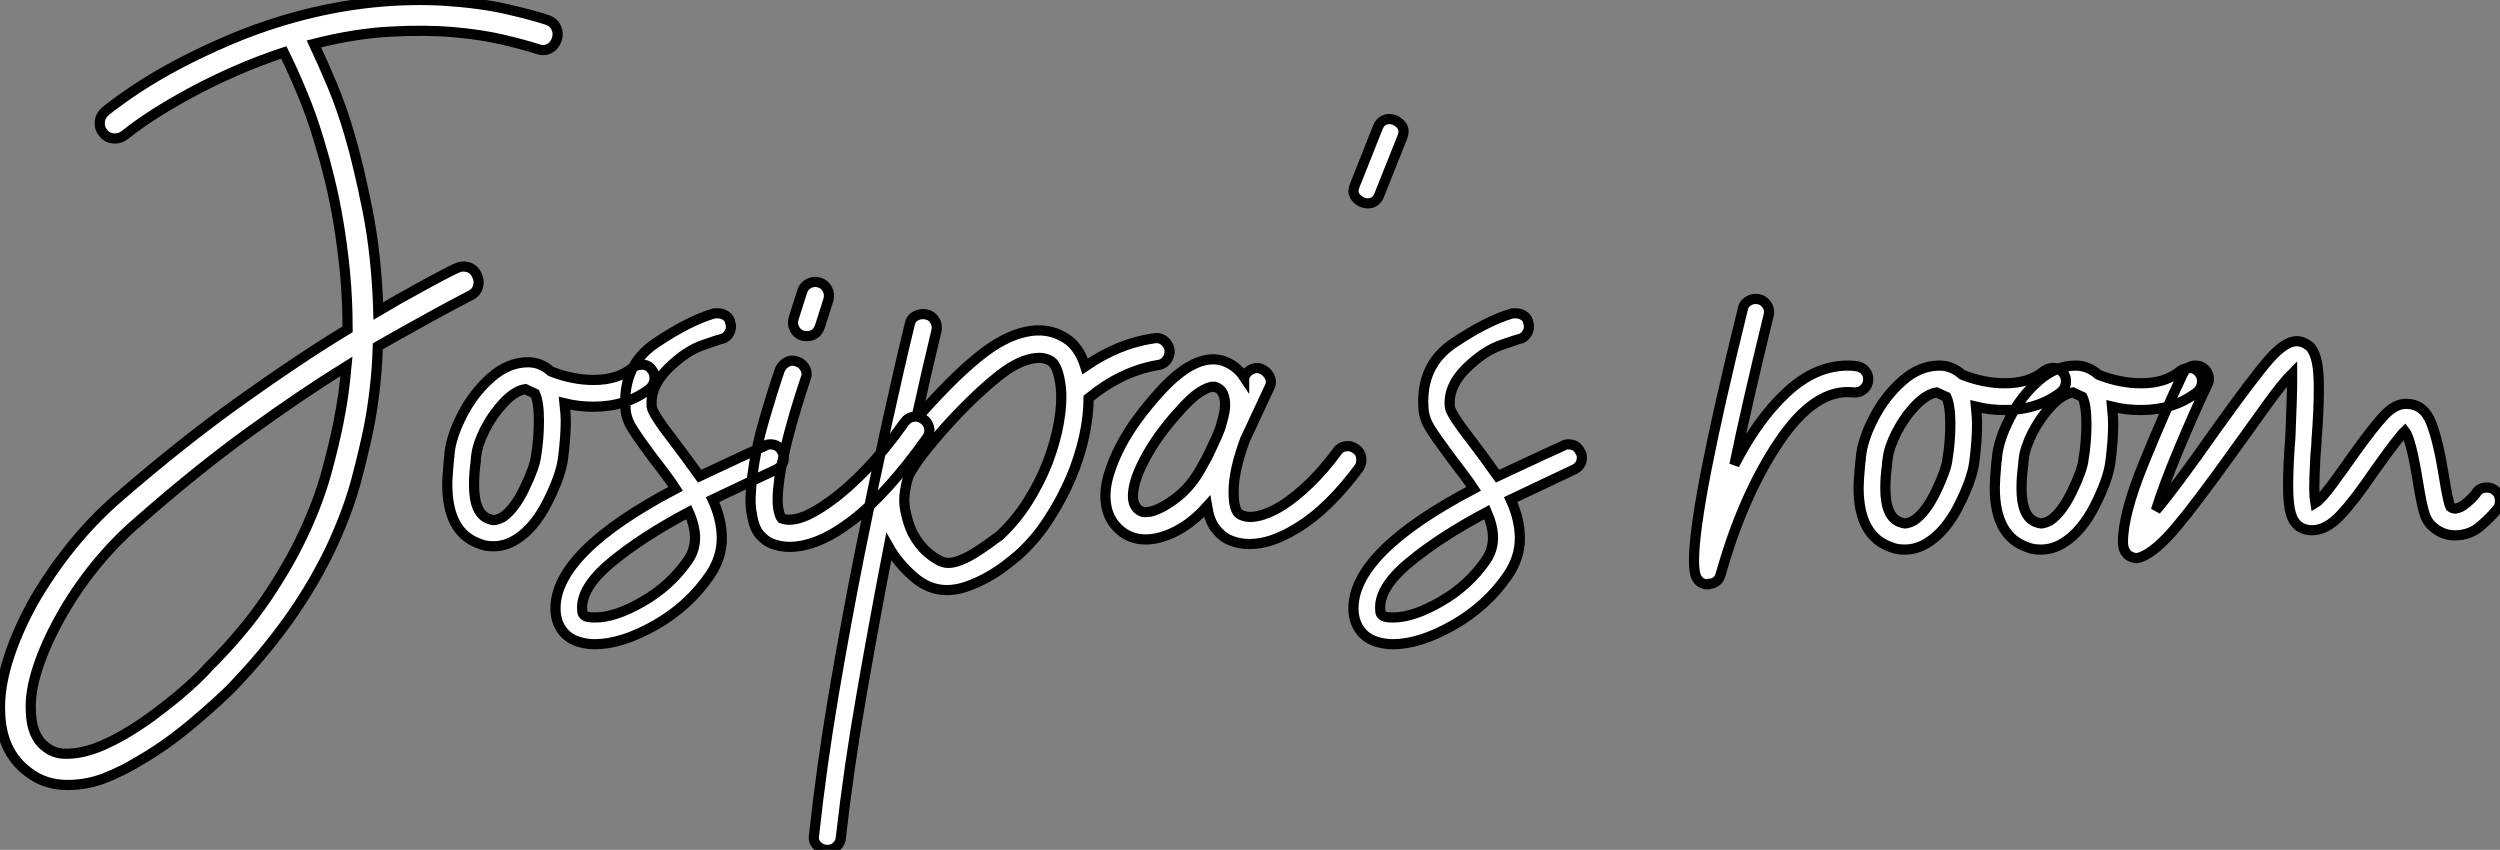
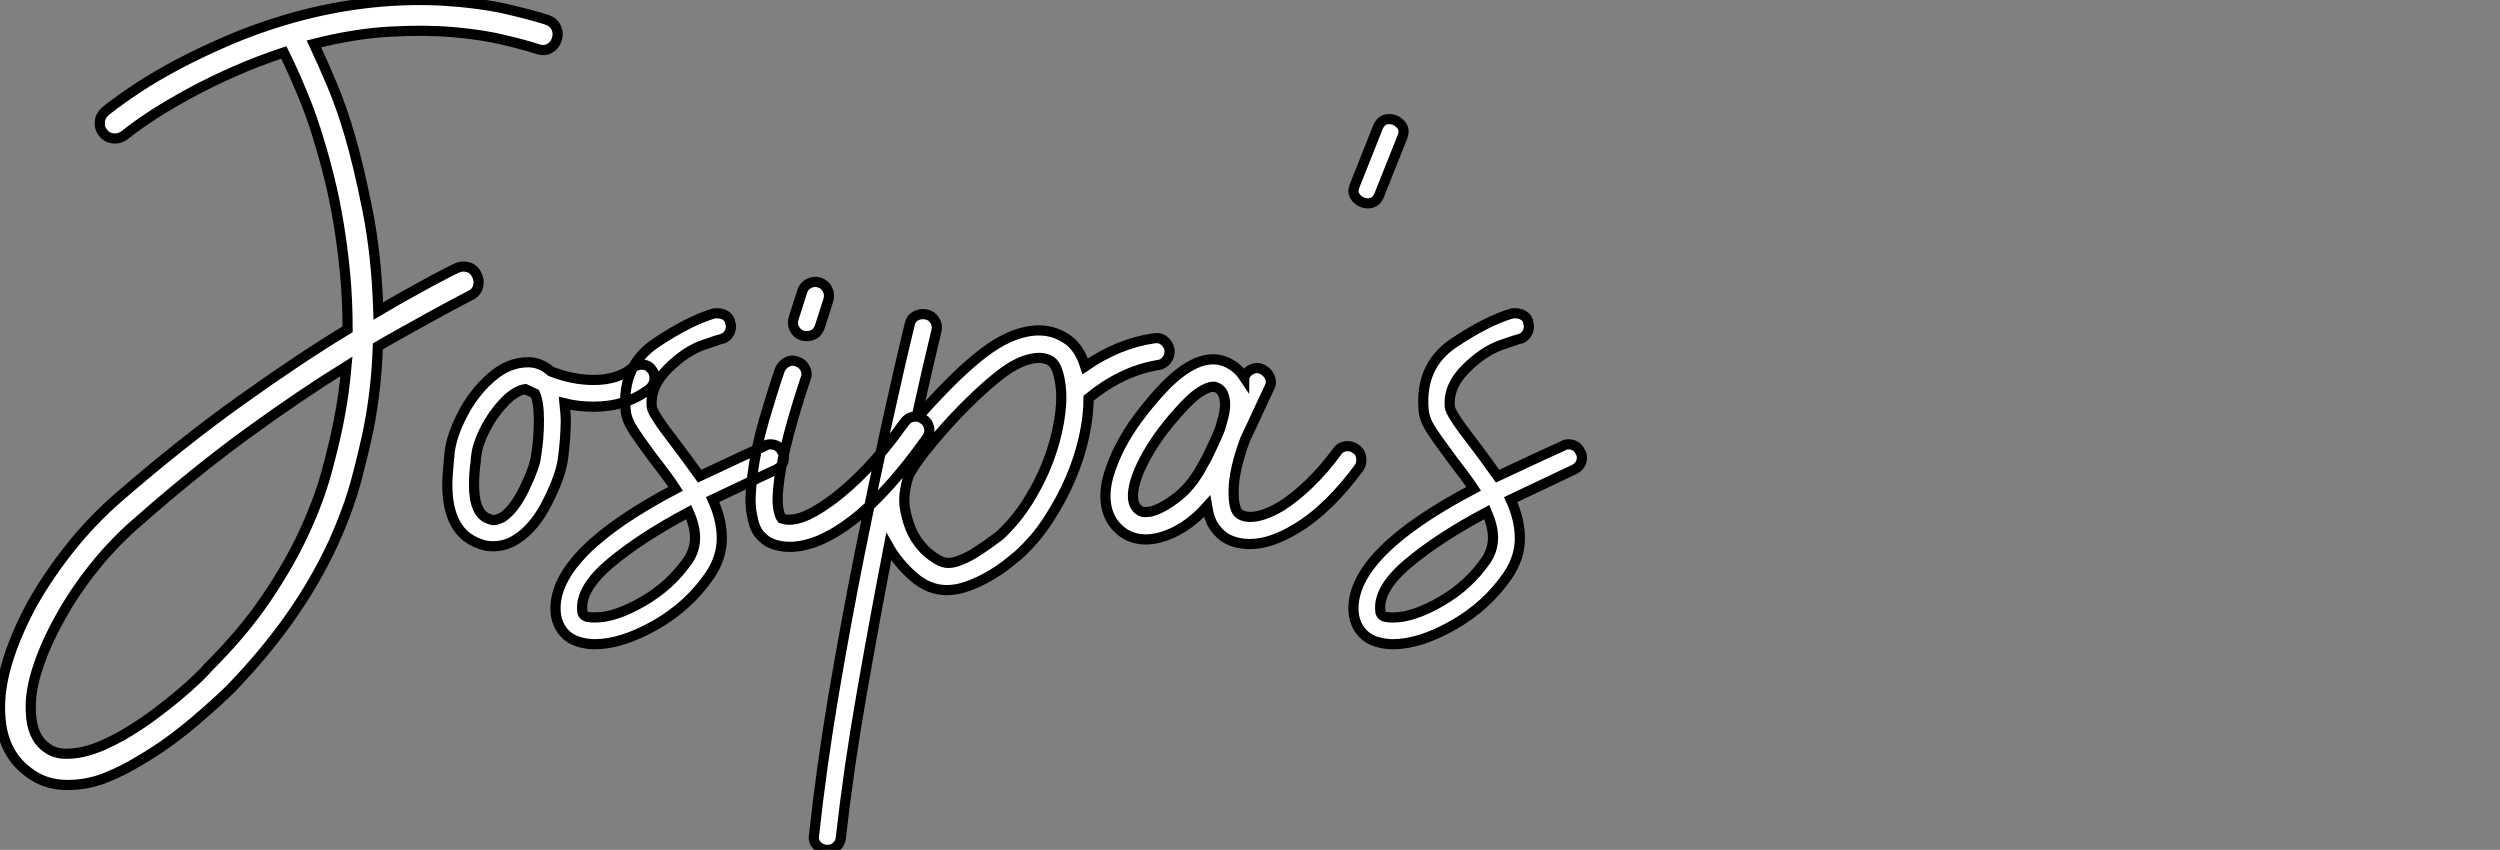
<svg xmlns="http://www.w3.org/2000/svg" viewBox="-4.857 -11.019 245.784 83.556">
  <rect x="-4.857" y="-11.019" width="245.784" height="83.556" fill="#808080" stroke="none" />
  <path d="M50.06-50.23L50.06-50.23Q50.68-50.01 50.93-49.45Q51.18-48.89 50.96-48.27L50.96-48.27Q50.74-47.66 50.20-47.40Q49.67-47.15 49.06-47.38L49.06-47.38Q47.88-47.77 45.78-48.27Q43.68-48.78 40.85-49.03Q38.02-49.28 34.55-49.08Q31.08-48.89 27.10-47.88L27.10-47.88Q27.94-46.09 28.90-43.82Q29.85-41.55 30.63-38.86L30.63-38.86Q31.47-36.01 32.37-31.53Q33.26-27.05 33.43-21.62L33.43-21.62Q34.27-22.12 35.36-22.74Q36.46-23.35 37.52-23.94Q38.58-24.53 39.54-25.03Q40.49-25.54 41.10-25.82L41.10-25.82Q41.66-26.10 42.25-25.93Q42.84-25.76 43.12-25.14L43.12-25.14Q43.40-24.58 43.23-24.00Q43.06-23.41 42.45-23.13L42.45-23.13Q41.78-22.79 40.68-22.20Q39.59-21.62 38.33-20.92Q37.07-20.22 35.76-19.49Q34.44-18.76 33.38-18.14L33.38-18.14Q33.26-14.06 32.48-10.08L32.48-10.08Q32.03-7.90 31.28-5.04Q30.52-2.18 29.01 1.18L29.01 1.18Q27.22 5.04 24.70 8.60Q22.18 12.15 18.93 15.51L18.93 15.51Q18.42 16.02 17.50 16.86Q16.58 17.70 15.40 18.70Q14.22 19.71 12.80 20.75Q11.37 21.78 9.80 22.68L9.80 22.68Q8.34 23.58 6.58 24.28Q4.82 24.98 2.86 24.98L2.86 24.98Q0.62 24.98-1.01 23.69L-1.01 23.69Q-3.64 21.73-3.75 17.86L-3.75 17.86Q-3.86 15.57-3.02 12.82Q-2.18 10.08-0.56 7.11L-0.56 7.11Q1.06 4.26 3.19 1.60Q5.32-1.06 7.84-3.25L7.84-3.25Q14.17-8.74 19.94-12.85Q25.70-16.97 30.41-19.82L30.41-19.82Q30.41-22.68 30.16-25.34Q29.90-28 29.51-30.32Q29.12-32.65 28.64-34.58Q28.17-36.51 27.72-37.97L27.72-37.97Q26.94-40.66 25.98-42.95Q25.03-45.25 24.14-47.04L24.14-47.04Q21.62-46.20 19.32-45.19Q17.02-44.18 15.01-43.09Q12.99-42 11.34-40.94Q9.69-39.87 8.51-38.92L8.51-38.92Q8.06-38.58 7.56-38.58L7.56-38.58Q6.78-38.58 6.38-39.14L6.38-39.14Q5.99-39.59 6.05-40.21Q6.10-40.82 6.61-41.27L6.61-41.27Q7.95-42.34 9.77-43.54Q11.59-44.74 13.83-45.92Q16.07-47.10 18.68-48.22Q21.28-49.34 24.08-50.18L24.08-50.18Q31.92-52.53 39.70-52.14L39.70-52.14Q43.40-51.91 46.06-51.30Q48.72-50.68 50.06-50.23ZM29.51-10.64L29.51-10.64Q29.79-12.04 29.99-13.44Q30.18-14.84 30.30-16.18L30.30-16.18Q25.87-13.44 20.66-9.66Q15.46-5.88 9.86-0.95L9.86-0.95Q7.56 1.01 5.57 3.47Q3.58 5.94 2.13 8.57L2.13 8.57Q0.67 11.20-0.08 13.55Q-0.84 15.90-0.73 17.75L-0.73 17.75Q-0.67 20.22 0.78 21.28L0.78 21.28Q1.51 21.84 2.44 21.90Q3.36 21.95 4.37 21.73Q5.38 21.50 6.38 21.06Q7.39 20.61 8.29 20.10L8.29 20.10Q9.74 19.26 11.12 18.26Q12.49 17.25 13.64 16.30Q14.78 15.34 15.60 14.56Q16.41 13.78 16.74 13.38L16.74 13.38Q20.16 9.97 22.43 6.61Q24.70 3.25 26.12 0.17Q27.55-2.91 28.31-5.66Q29.06-8.40 29.51-10.64ZM60.59-15.01L60.59-15.01Q60.59-14.45 60.14-14L60.14-14Q57.85-12.21 54.60-12.21L54.60-12.21Q53.09-12.21 51.74-12.54L51.74-12.54Q51.86-11.42 51.86-10.86L51.86-10.86Q51.86-9.18 51.58-7.06L51.58-7.06Q51.35-5.38 50.06-2.83Q48.78-0.28 46.98 0.84L46.98 0.84Q45.92 1.51 44.74 1.51L44.74 1.51Q43.96 1.51 43.46 1.29L43.46 1.29Q40.21 0.22 40.21-4.59L40.21-4.59Q40.21-5.26 40.38-7.11L40.38-7.11Q40.43-7.34 40.43-7.62L40.43-7.62Q40.60-9.30 41.69-11.42Q42.78-13.55 44.49-15.06Q46.20-16.58 48.16-16.58L48.16-16.58Q49.39-16.58 50.40-15.68L50.40-15.68Q52.53-14.84 54.60-14.84L54.60-14.84Q57.01-14.84 58.46-16.07L58.46-16.07Q58.91-16.35 59.30-16.35L59.30-16.35Q59.98-16.35 60.31-15.85L60.31-15.85Q60.59-15.57 60.59-15.01ZM49.22-10.86L49.22-10.86Q49.22-12.66 48.83-13.50L48.83-13.50Q48.61-13.61 47.88-13.94L47.88-13.94Q46.87-13.78 45.78-12.63Q44.69-11.48 43.93-10.00Q43.18-8.51 43.06-7.39L43.06-7.39Q43.01-7.22 43.01-6.83L43.01-6.83Q42.84-5.66 42.84-4.54L42.84-4.54Q42.84-1.68 44.30-1.18L44.30-1.18Q44.63-1.06 44.74-1.06L44.74-1.06Q45.08-1.06 45.64-1.34L45.64-1.34Q46.82-2.13 47.82-4.23Q48.83-6.33 48.94-7.39L48.94-7.39Q49.22-9.07 49.22-10.86ZM73.30-7.22L73.30-7.22Q73.30-6.44 72.58-6.05L72.58-6.05L70.56-5.10Q66.30-3.08 66.30-3.08L66.30-3.08Q67.20-1.12 67.20 0.73L67.20 0.73Q67.20 2.63 66.02 4.37L66.02 4.37Q63.95 7.39 60.65 9.27Q57.34 11.14 54.71 11.14L54.71 11.14Q54.04 11.14 53.42 10.98L53.42 10.98Q52.19 10.70 51.52 9.80Q50.85 8.90 50.85 7.62L50.85 7.62Q50.85 2.07 62.66-4.14L62.66-4.14Q62.05-5.10 60.48-7.11L60.48-7.11Q59.02-9.07 58.41-10.05Q57.79-11.03 57.74-11.98L57.74-11.98Q57.40-16.24 60.68-18.45Q63.95-20.66 66.47-21.39L66.47-21.39L66.81-21.39Q67.26-21.39 67.62-21.14Q67.98-20.89 68.04-20.44L68.04-20.44Q68.10-20.33 68.10-20.10L68.10-20.10Q68.10-19.66 67.82-19.29Q67.54-18.93 67.14-18.87L67.14-18.87Q67.09-18.87 65.38-18.28Q63.67-17.70 61.91-15.96Q60.14-14.22 60.31-12.21L60.31-12.21Q60.37-11.54 62.55-8.74L62.55-8.74Q62.94-8.23 63.70-7.20Q64.46-6.16 65.02-5.38L65.02-5.38L69.44-7.45L71.40-8.34Q71.62-8.51 71.96-8.51L71.96-8.51Q72.80-8.51 73.14-7.78L73.14-7.78Q73.30-7.56 73.30-7.22ZM64.57 0.67L64.57 0.67Q64.57-0.45 63.95-1.85L63.95-1.85Q59.30 0.62 56.28 3.14Q53.26 5.66 53.48 7.84L53.48 7.84Q53.48 8.34 54.04 8.46L54.04 8.46Q54.26 8.51 54.77 8.51L54.77 8.51Q56.73 8.51 59.44 6.94Q62.16 5.38 63.90 2.86L63.90 2.86Q64.57 1.85 64.57 0.67ZM87.02-10.98L87.02-10.98Q87.47-10.70 87.58-10.14Q87.70-9.58 87.36-9.13L87.36-9.13Q83.50-3.70 80.08-1.06Q76.66 1.57 73.86 1.57L73.86 1.57Q72.91 1.57 72.07 1.23L72.07 1.23Q71.51 1.01 70.95 0.39Q70.39-0.22 70.17-1.57L70.17-1.57Q70-2.35 70.03-3.33Q70.06-4.31 70.22-5.54L70.22-5.54Q70.56-8.18 71.37-10.95Q72.18-13.72 72.91-15.85L72.91-15.85Q73.14-16.35 73.61-16.60Q74.09-16.86 74.65-16.63L74.65-16.63Q75.15-16.46 75.40-15.96Q75.66-15.46 75.43-14.95L75.43-14.95Q74.48-12.10 73.81-9.58Q73.14-7.06 72.86-5.15L72.86-5.15Q72.69-3.86 72.69-3.14Q72.69-2.41 72.80-1.96L72.80-1.96Q72.91-1.46 73.08-1.23L73.08-1.23Q74.70-0.62 77.78-2.86L77.78-2.86Q79.58-4.14 81.40-6.05Q83.22-7.95 85.18-10.70L85.18-10.70Q85.51-11.14 86.04-11.23Q86.58-11.31 87.02-10.98ZM75.10-19.21L75.10-19.21Q74.59-19.38 74.34-19.88Q74.09-20.38 74.26-20.89L74.26-20.89L75.10-23.52Q75.26-24.08 75.77-24.33Q76.27-24.58 76.78-24.42L76.78-24.42Q77.34-24.25 77.59-23.74Q77.84-23.24 77.67-22.68L77.67-22.68L76.83-20.05Q76.50-19.15 75.54-19.15L75.54-19.15Q75.26-19.15 75.10-19.21ZM111.22-17.81L111.22-17.81Q111.27-17.25 110.94-16.80Q110.60-16.35 110.04-16.30L110.04-16.30Q106.46-15.68 103.26-13.05L103.26-13.05Q103.26-11.31 102.82-9.27Q102.37-7.22 101.50-5.18Q100.63-3.14 99.34-1.15Q98.06 0.84 96.32 2.41L96.32 2.41Q95.93 2.74 95.17 3.33Q94.42 3.92 93.44 4.48Q92.46 5.04 91.39 5.43Q90.33 5.82 89.32 5.82L89.32 5.82Q87.53 5.82 86.02 4.48Q84.50 3.14 83.61 1.57L83.61 1.57Q82.26 8.51 80.98 15.85Q79.69 23.18 78.90 30.18L78.90 30.18Q78.85 30.69 78.48 31.02Q78.12 31.36 77.62 31.36L77.62 31.36L77.45 31.36Q76.89 31.30 76.52 30.88Q76.16 30.46 76.27 29.90L76.27 29.90Q77 23.18 78.20 16.07Q79.41 8.96 80.75 2.24Q82.10-4.48 83.38-10.33Q84.67-16.18 85.68-20.33L85.68-20.33Q85.79-20.89 86.27-21.14Q86.74-21.39 87.30-21.28L87.30-21.28Q87.86-21.17 88.14-20.69Q88.42-20.22 88.31-19.71L88.31-19.71Q87.86-17.86 87.36-15.68Q86.86-13.50 86.30-10.98L86.30-10.98Q87.75-12.66 89.35-14.28Q90.94-15.90 92.40-17.08L92.40-17.08Q94.86-19.10 97.08-19.57Q99.29-20.05 101.02-18.93L101.02-18.93Q102.31-18.14 102.93-16.18L102.93-16.18Q106.18-18.42 109.65-18.93L109.65-18.93Q110.26-19.04 110.68-18.70Q111.10-18.37 111.22-17.81ZM94.53 0.45L94.53 0.45Q96.10-1.01 97.30-2.91Q98.50-4.82 99.26-6.80Q100.02-8.79 100.35-10.72Q100.69-12.66 100.52-14.17L100.52-14.17Q100.41-15.12 100.18-15.76Q99.96-16.41 99.57-16.69L99.57-16.69Q98.90-17.08 98.11-17.00Q97.33-16.91 96.57-16.58Q95.82-16.24 95.17-15.79Q94.53-15.34 94.14-15.01L94.14-15.01Q92.90-14 91.62-12.74Q90.33-11.48 89.15-10.16Q87.98-8.85 87.02-7.62Q86.07-6.38 85.57-5.43L85.57-5.43Q84.95-3.47 85.23-2.07Q85.51-0.67 85.96 0.22L85.96 0.22Q86.58 1.40 87.44 2.13Q88.31 2.86 88.98 3.08L88.98 3.08Q89.54 3.25 90.33 3.00Q91.11 2.74 91.90 2.27Q92.68 1.79 93.38 1.29Q94.08 0.78 94.53 0.45ZM129.53-8.06L129.53-8.06Q129.98-7.78 130.06-7.22Q130.14-6.66 129.86-6.22L129.86-6.22Q128.46-4.31 126.87-2.74Q125.27-1.18 123.65-0.22L123.65-0.22Q121.18 1.29 119.11 1.29L119.11 1.29Q117.88 1.29 116.87 0.78L116.87 0.78Q116.26 0.45 115.70-0.28Q115.14-1.01 114.91-2.41L114.91-2.41Q112.67 0.11 109.93 0.73L109.93 0.73Q109.65 0.78 109.40 0.81Q109.14 0.84 108.86 0.84L108.86 0.84Q107.58 0.84 106.57 0.11L106.57 0.11Q105.11-1.01 104.94-2.91L104.94-2.91Q104.83-4.14 105.25-5.54Q105.67-6.94 106.40-8.34Q107.13-9.74 108.11-11.06Q109.09-12.38 110.10-13.50L110.10-13.50Q113.68-17.53 116.42-16.74L116.42-16.74Q117.77-16.30 118.55-15.12L118.55-15.12Q118.55-15.18 118.58-15.18Q118.61-15.18 118.61-15.23L118.61-15.23Q118.89-15.74 119.39-15.93Q119.90-16.13 120.40-15.85L120.40-15.85Q120.90-15.57 121.10-15.06Q121.30-14.56 121.02-14.06L121.02-14.06Q120.40-12.77 119.84-11.54Q119.28-10.30 118.66-9.02L118.66-9.02Q117.54-5.99 117.52-3.98Q117.49-1.96 118.16-1.62L118.16-1.62Q118.83-1.23 119.90-1.46Q120.96-1.68 122.25-2.46L122.25-2.46Q123.65-3.36 125.05-4.73Q126.45-6.10 127.68-7.78L127.68-7.78Q127.96-8.23 128.52-8.32Q129.08-8.40 129.53-8.06ZM114.35-6.22L114.35-6.22Q114.46-6.44 114.66-6.78Q114.86-7.11 115.02-7.45L115.02-7.45Q115.30-8.06 115.61-8.71Q115.92-9.35 116.20-10.08L116.20-10.08Q116.31-10.47 116.48-11.09Q116.65-11.70 116.68-12.32Q116.70-12.94 116.48-13.47Q116.26-14 115.64-14.17L115.64-14.17L115.47-14.17Q115.02-14.17 114.18-13.64Q113.34-13.10 112.11-11.70L112.11-11.70Q109.98-9.35 108.75-7Q107.52-4.65 107.63-3.19L107.63-3.19Q107.69-2.69 107.86-2.44Q108.02-2.18 108.19-2.07L108.19-2.07Q108.47-1.85 108.78-1.85Q109.09-1.85 109.37-1.90L109.37-1.90Q110.49-2.18 111.92-3.28Q113.34-4.37 114.35-6.22ZM132.83-40.49L132.83-40.49Q133.34-40.49 133.78-40.12Q134.23-39.76 134.23-39.26L134.23-39.26Q134.23-39.09 134.12-38.75L134.12-38.75L131.82-32.98Q131.49-32.20 130.70-32.20L130.70-32.20Q130.20-32.20 129.75-32.56Q129.30-32.93 129.30-33.43L129.30-33.43Q129.30-33.60 129.42-33.94L129.42-33.94L131.71-39.70Q132.05-40.49 132.83-40.49ZM151.76-7.22L151.76-7.22Q151.76-6.44 151.03-6.05L151.03-6.05L149.02-5.10Q144.76-3.08 144.76-3.08L144.76-3.08Q145.66-1.12 145.66 0.73L145.66 0.73Q145.66 2.63 144.48 4.37L144.48 4.37Q142.41 7.39 139.10 9.27Q135.80 11.14 133.17 11.14L133.17 11.14Q132.50 11.14 131.88 10.98L131.88 10.98Q130.65 10.70 129.98 9.80Q129.30 8.90 129.30 7.62L129.30 7.62Q129.30 2.07 141.12-4.14L141.12-4.14Q140.50-5.10 138.94-7.11L138.94-7.11Q137.48-9.07 136.86-10.05Q136.25-11.03 136.19-11.98L136.19-11.98Q135.86-16.24 139.13-18.45Q142.41-20.66 144.93-21.39L144.93-21.39L145.26-21.39Q145.71-21.39 146.08-21.14Q146.44-20.89 146.50-20.44L146.50-20.44Q146.55-20.33 146.55-20.10L146.55-20.10Q146.55-19.66 146.27-19.29Q145.99-18.93 145.60-18.87L145.60-18.87Q145.54-18.87 143.84-18.28Q142.13-17.70 140.36-15.96Q138.60-14.22 138.77-12.21L138.77-12.21Q138.82-11.54 141.01-8.74L141.01-8.74Q141.40-8.23 142.16-7.20Q142.91-6.16 143.47-5.38L143.47-5.38L147.90-7.45L149.86-8.34Q150.08-8.51 150.42-8.51L150.42-8.51Q151.26-8.51 151.59-7.78L151.59-7.78Q151.76-7.56 151.76-7.22ZM143.02 0.67L143.02 0.67Q143.02-0.45 142.41-1.85L142.41-1.85Q137.76 0.62 134.74 3.14Q131.71 5.66 131.94 7.84L131.94 7.84Q131.94 8.34 132.50 8.46L132.50 8.46Q132.72 8.51 133.22 8.51L133.22 8.51Q135.18 8.51 137.90 6.94Q140.62 5.38 142.35 2.86L142.35 2.86Q143.02 1.85 143.02 0.67Z" fill="white" stroke="black" transform="translate(0 0) scale(1 1) translate(-1.094 41.176)" />
-   <path d="M14.78-15.23L14.78-15.23Q14.78-14.67 14.36-14.28Q13.94-13.89 13.33-13.94L13.33-13.94Q9.58-14.39 6.02-9.10Q2.46-3.81 0.28 3.92L0.28 3.92Q0.17 4.37-0.14 4.62Q-0.45 4.87-0.84 4.87L-0.84 4.87L-0.95 4.93Q-1.79 4.93-2.13 4.20L-2.13 4.20Q-2.35 3.75-2.35 2.58L-2.35 2.58Q-2.35-2.74 2.46-22.18L2.46-22.18Q2.52-22.57 2.88-22.85Q3.25-23.13 3.70-23.13L3.70-23.13Q4.37-23.13 4.76-22.62Q5.15-22.12 4.98-21.50L4.98-21.50Q2.86-12.82 1.62-6.83L1.62-6.83Q3.92-11.31 6.75-13.94Q9.58-16.58 12.77-16.58L12.77-16.58Q13.33-16.58 13.61-16.52L13.61-16.52Q14.11-16.46 14.45-16.10Q14.78-15.74 14.78-15.23ZM34.22-15.01L34.22-15.01Q34.22-14.45 33.77-14L33.77-14Q31.47-12.21 28.22-12.21L28.22-12.21Q26.71-12.21 25.37-12.54L25.37-12.54Q25.48-11.42 25.48-10.86L25.48-10.86Q25.48-9.18 25.20-7.06L25.20-7.06Q24.98-5.38 23.69-2.83Q22.40-0.28 20.61 0.84L20.61 0.84Q19.54 1.51 18.37 1.51L18.37 1.51Q17.58 1.51 17.08 1.29L17.08 1.29Q13.83 0.22 13.83-4.59L13.83-4.59Q13.83-5.26 14.00-7.11L14.00-7.11Q14.06-7.34 14.06-7.62L14.06-7.62Q14.22-9.30 15.32-11.42Q16.41-13.55 18.12-15.06Q19.82-16.58 21.78-16.58L21.78-16.58Q23.02-16.58 24.02-15.68L24.02-15.68Q26.15-14.84 28.22-14.84L28.22-14.84Q30.63-14.84 32.09-16.07L32.09-16.07Q32.54-16.35 32.93-16.35L32.93-16.35Q33.60-16.35 33.94-15.85L33.94-15.85Q34.22-15.57 34.22-15.01ZM22.85-10.86L22.85-10.86Q22.85-12.66 22.46-13.50L22.46-13.50Q22.23-13.61 21.50-13.94L21.50-13.94Q20.50-13.78 19.40-12.63Q18.31-11.48 17.56-10.00Q16.80-8.51 16.69-7.39L16.69-7.39Q16.63-7.22 16.63-6.83L16.63-6.83Q16.46-5.66 16.46-4.54L16.46-4.54Q16.46-1.68 17.92-1.18L17.92-1.18Q18.26-1.06 18.37-1.06L18.37-1.06Q18.70-1.06 19.26-1.34L19.26-1.34Q20.44-2.13 21.45-4.23Q22.46-6.33 22.57-7.39L22.57-7.39Q22.85-9.07 22.85-10.86ZM47.60-15.01L47.60-15.01Q47.60-14.45 47.15-14L47.15-14Q44.86-12.21 41.61-12.21L41.61-12.21Q40.10-12.21 38.75-12.54L38.75-12.54Q38.86-11.42 38.86-10.86L38.86-10.86Q38.86-9.18 38.58-7.06L38.58-7.06Q38.36-5.38 37.07-2.83Q35.78-0.28 33.99 0.84L33.99 0.84Q32.93 1.51 31.75 1.51L31.75 1.51Q30.97 1.51 30.46 1.29L30.46 1.29Q27.22 0.22 27.22-4.59L27.22-4.59Q27.22-5.26 27.38-7.11L27.38-7.11Q27.44-7.34 27.44-7.62L27.44-7.62Q27.61-9.30 28.70-11.42Q29.79-13.55 31.50-15.06Q33.21-16.58 35.17-16.58L35.17-16.58Q36.40-16.58 37.41-15.68L37.41-15.68Q39.54-14.84 41.61-14.84L41.61-14.84Q44.02-14.84 45.47-16.07L45.47-16.07Q45.92-16.35 46.31-16.35L46.31-16.35Q46.98-16.35 47.32-15.85L47.32-15.85Q47.60-15.57 47.60-15.01ZM36.23-10.86L36.23-10.86Q36.23-12.66 35.84-13.50L35.84-13.50Q35.62-13.61 34.89-13.94L34.89-13.94Q33.88-13.78 32.79-12.63Q31.70-11.48 30.94-10.00Q30.18-8.51 30.07-7.39L30.07-7.39Q30.02-7.22 30.02-6.83L30.02-6.83Q29.85-5.66 29.85-4.54L29.85-4.54Q29.85-1.68 31.30-1.18L31.30-1.18Q31.64-1.06 31.75-1.06L31.75-1.06Q32.09-1.06 32.65-1.34L32.65-1.34Q33.82-2.13 34.83-4.23Q35.84-6.33 35.95-7.39L35.95-7.39Q36.23-9.07 36.23-10.86ZM76.89-3.30L76.89-3.30Q76.89-2.80 76.66-2.52L76.66-2.52Q76.05-1.74 74.98-0.81Q73.92 0.11 72.46 0.11L72.46 0.11Q71.12 0.11 70.11-0.90L70.11-0.90Q69.66-1.34 69.41-2.21Q69.16-3.08 68.82-5.15L68.82-5.15Q68.15-9.35 67.54-10.14L67.54-10.14Q66.98-9.63 64.62-6.33L64.62-6.33Q62.61-3.36 61.21-1.88Q59.81-0.39 58.41-0.39L58.41-0.39Q57.79-0.39 57.29-0.67L57.29-0.67Q56.62-1.06 56.34-1.99Q56.06-2.91 56.06-4.70L56.06-4.70Q56.06-6.89 56.28-9.52L56.28-9.52Q56.45-13.89 56.45-14.50L56.45-14.50L56.45-15.79Q55.55-14.90 54.01-12.77Q52.47-10.64 51.07-8.68L51.07-8.68Q47.15-3.19 45.11-0.76Q43.06 1.68 41.61 2.24L41.61 2.24Q41.27 2.35 41.16 2.35L41.16 2.35Q40.88 2.35 40.43 2.13L40.43 2.13Q39.82 1.68 39.82 0.78L39.82 0.78Q39.82-1.96 41.86-6.97Q43.90-11.98 45.75-15.85L45.75-15.85Q45.92-16.18 46.26-16.38Q46.59-16.58 46.93-16.58L46.93-16.58Q47.54-16.58 47.91-16.18Q48.27-15.79 48.27-15.23L48.27-15.23Q48.27-14.95 48.10-14.67L48.10-14.67Q46.76-11.82 45.30-8.34Q43.85-4.87 43.06-2.35L43.06-2.35Q44.97-4.59 48.94-10.25L48.94-10.25Q52.70-15.51 54.24-17.25Q55.78-18.98 56.90-18.98L56.90-18.98L56.90-18.98Q57.57-18.98 58.24-18.42L58.24-18.42Q58.69-17.86 58.88-16.94Q59.08-16.02 59.08-14.39L59.08-14.39Q59.08-12.10 58.86-9.35L58.86-9.35Q58.86-8.90 58.74-7.67L58.74-7.67Q58.63-5.54 58.63-4.59L58.63-4.59Q58.63-3.75 58.74-3.08L58.74-3.08Q59.30-3.42 60.45-4.98Q61.60-6.55 62.50-7.84L62.50-7.84Q64.46-10.58 65.52-11.70Q66.58-12.82 67.65-12.82L67.65-12.82Q69.38-12.82 70.11-10.98Q70.84-9.13 71.40-5.54L71.40-5.54Q71.79-3.14 72.02-2.69L72.02-2.69Q72.24-2.52 72.52-2.52L72.52-2.52Q73.02-2.58 73.61-3.08Q74.20-3.58 74.54-4.03L74.54-4.03Q74.87-4.59 75.60-4.59L75.60-4.59Q76.05-4.59 76.33-4.37L76.33-4.37Q76.89-3.98 76.89-3.30Z" fill="white" stroke="black" transform="translate(165.029 0) scale(1 1) translate(-0.992 41.503)" />
</svg>